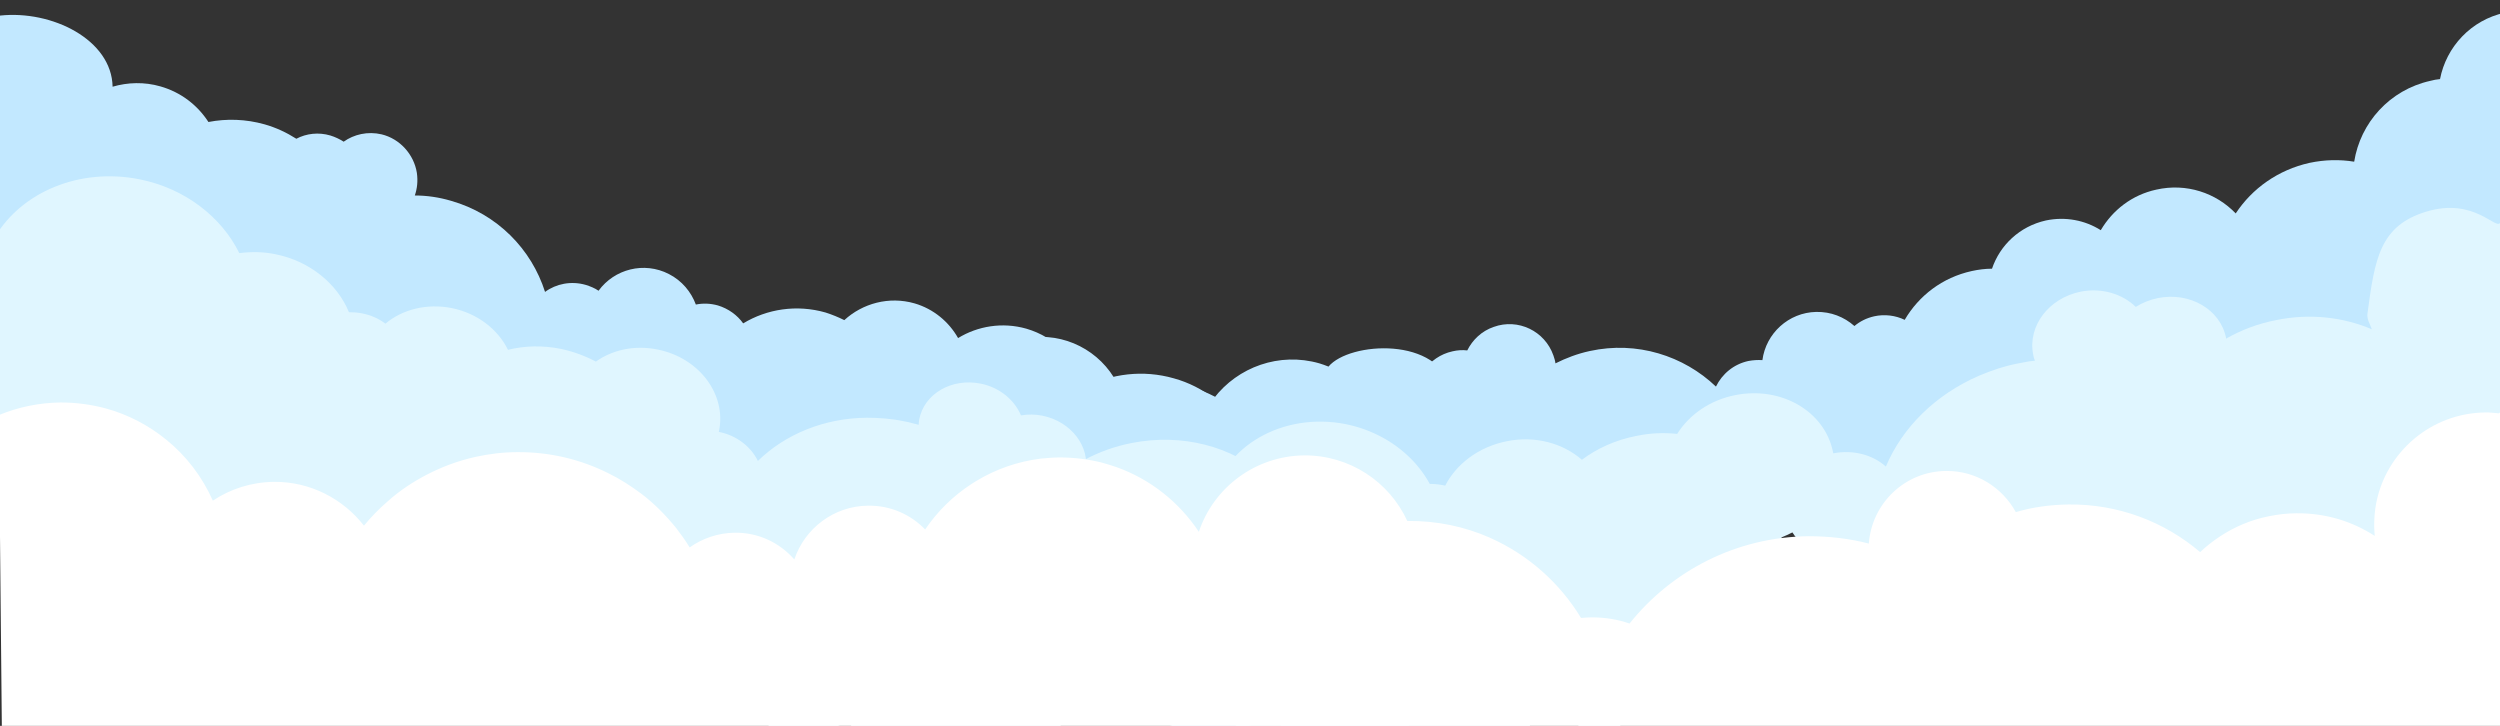
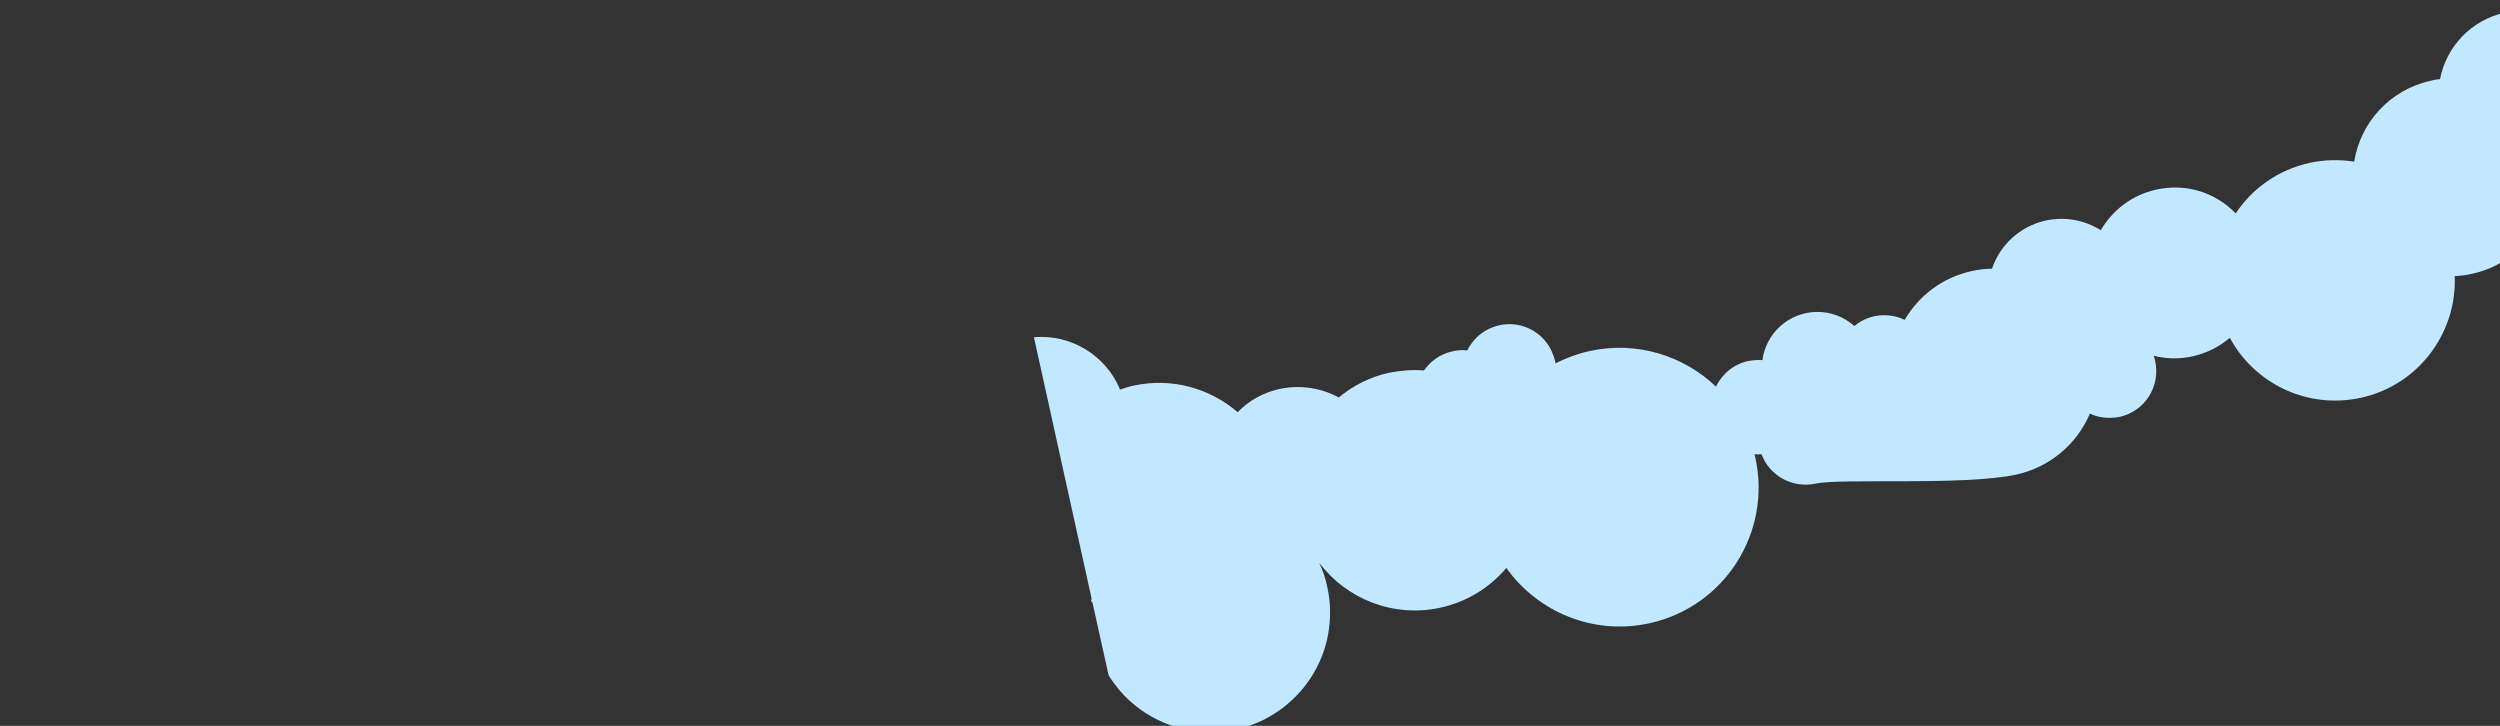
<svg xmlns="http://www.w3.org/2000/svg" xml:space="preserve" id="clouds_back" x="0" y="0" style="enable-background:new 0 0 850.4 246.9" version="1.1" viewBox="0 0 850.4 246.9">
  <rect x="0" y="0" width="850.4" height="246.9" fill="#333333" stroke="none" />
  <style>.st0{fill:#c2e8ff}.st1{fill:#e0f6ff}</style>
  <path d="M866.6 52.9c0-.1 0-.1 0 0L855.8 3.7c-1.2.1-2.4.3-3.7.6-11.6 2.5-20 11.7-22.1 22.6-1.1.1-2.2.3-3.3.6-13.9 3.1-23.8 14.3-25.9 27.5-4.9-.8-10-.7-15.2.4-10.7 2.4-19.5 8.7-25.1 17.2-6.7-7-16.8-10.4-27-8.1-8.3 1.8-14.9 7-18.9 13.8-5.4-3.4-12-4.7-18.7-3.3-8.9 2-15.6 8.4-18.3 16.4-2.3 0-4.6.3-6.9.8-10 2.2-18 8.4-22.8 16.6-3.1-1.5-6.8-2-10.4-1.2-2.6.6-4.8 1.7-6.7 3.3-3.5-3.1-8-4.9-13-4.8-9.4.2-17.1 7.3-18.3 16.4-1.6-.1-3.2 0-4.8.3-5 1.1-8.9 4.4-11 8.7-11-10.5-26.9-15.6-42.9-12.1-4.2.9-8.1 2.4-11.7 4.2-.1-.9-.4-1.8-.7-2.7-2.9-8.3-12-12.7-20.3-9.7-4.1 1.4-7.2 4.4-9 8-1.6-.2-3.3-.1-5 .3-4.1.9-7.5 3.3-9.7 6.5-3.9-.3-7.9 0-11.9.8-6.5 1.4-12.3 4.4-17.1 8.4-5.9-3.2-13-4.4-20.1-2.9-5.6 1.2-10.5 4-14.3 7.9-9.4-8.1-22.4-11.9-35.5-9-1.5.3-3 .8-4.5 1.3-4.8-11.6-16.7-18.9-29.3-17.8l19.6 88.8c-.1.4-.1.7-.1 1.1.1.1.3.2.4.3l5.5 24.8c1.1 1.8 2.4 3.5 3.7 5.1 8.3 9.7 21 15.2 34.3 14.1 1.8-.1 3.6-.4 5.4-.8.3-.1.6-.1.8-.2 1.9-.5 3.7-1 5.5-1.7 10.7-4.3 18.9-12.8 22.9-23.1.9-2.4 1.7-4.9 2.1-7.5.9-5.1.9-10.5-.3-15.9-.6-2.9-1.5-5.6-2.7-8.1v-.1c9.3 12.3 25.2 18.7 41.2 15.2 9.1-2 16.8-6.9 22.4-13.5 10.7 15 29.6 23 48.7 18.8 25.5-5.6 41.6-30.8 36-56.3l-.3-1.2c.8.1 1.6.1 2.4 0 2.7 7.3 10.5 11.7 18.4 10 8.6-1.9 50.8.8 68.4-3.1 11.6-2.6 20.6-10.6 24.9-20.7 3 1.4 6.5 1.8 10.1 1.1 8.6-1.9 14-10.4 12.1-19-.1-.6-.3-1.2-.5-1.8 4.2 1.1 8.8 1.2 13.3.2 4.8-1.1 9.1-3.3 12.6-6.3 8.4 15.6 26.4 24.4 44.6 20.4 19.6-4.3 32.7-22.1 31.9-41.4 2-.1 4-.3 6-.8 7.9-1.7 14.5-6.1 19.1-12 .8 1.1 1.6 2.1 2.5 3 2.4 2.4 5.2 4.2 8.3 5.3.7.3 1.4.5 2.1.7.5.1 1.1.3 1.6.4.2-.4-8-37.6-8-37.6z" class="st0" />
-   <path d="M493.7 132.7c-4-18.4-34.7-16.5-41.8-8-1-.4-2.1-.8-3.1-1.1-13.6-3.9-27.7 1.2-35.9 11.9-3.9-3-8.5-5.4-13.6-6.8-10.5-3-21.3-1.6-30.3 3.1-2.6-9.3-9.9-17.1-19.9-20-8.1-2.3-16.5-.9-23.2 3.2-3.1-5.5-8.3-9.9-14.8-11.8-8.7-2.5-17.7 0-23.9 5.7-2-1-4.2-1.9-6.4-2.6-9.8-2.8-19.9-1.2-28 3.7-2-2.8-5-5-8.6-6.1-2.5-.7-5.1-.8-7.5-.3-1.6-4.3-4.7-8.1-9.2-10.4-8.4-4.3-18.5-1.7-23.9 5.7-1.3-.9-2.8-1.5-4.4-2-4.9-1.4-10-.4-13.8 2.4-4.6-14.5-16.2-26.5-32-31-4.1-1.2-8.2-1.8-12.3-1.8.8-2.3 1.1-4.9.7-7.7-1-6.3-5.8-11.6-12-13.1-4.7-1.1-9.4 0-12.9 2.5-1.4-.9-2.9-1.6-4.5-2.1-4-1.2-8.2-.7-11.6 1.1-3.3-2.1-6.9-3.8-10.8-4.9-6.4-1.8-12.9-2-19.1-.8-3.7-5.7-9.3-10.1-16.3-12.1-5.5-1.6-11.2-1.4-16.3.1C38 13.5 17.7 3.4 0 5.3c-1.5-.4-31.3 14.9-44.7 19.3l9.4 36.9-.6.9c.1.2.2.3.2.5l-7 24.4c.1 2.1.4 4.2.8 6.3 2.7 12.5 11.2 23.4 23.5 28.8 1.6.7 3.4 1.3 5.1 1.9.3.1.5.2.8.2 1.9.5 3.8.9 5.7 1.1 11.5 1.4 22.7-2.2 31.2-9.4 2-1.7 3.8-3.6 5.5-5.6 3.3-4.1 5.8-8.8 7.3-14.2.8-2.8 1.3-5.6 1.5-8.4v-.1c2.3 15.2 13.2 28.5 29 33 9 2.6 18.1 1.9 26.1-1.2 2.2 18.3 15.1 34.3 33.9 39.7 25.1 7.2 51.2-7.3 58.4-32.4l.3-1.2c.7.4 1.3.8 2.1 1.1-1.1 8.1-8.2 31.3.1 33.1 7.2 1.5 9.6 20.7 12.7 14 1-2.2 18-10.4 18-12.7 2.1-.1 19.7 18.7 21.7 17.8 2 3.3-13.3-36-9.3-34.8.3.1 5.4.3 5.7.3-2.7 17.3 6.9 24.6 24.2 29.6 11.4 3.3 23.2.5 31.8-6.4 2 2.7 4.9 4.7 8.3 5.7 8.5 2.4 17.3-2.5 19.7-10.9.2-.6.3-1.2.4-1.9 3.2 3 7.1 5.2 11.6 6.5 4.8 1.4 9.6 1.5 14.1.5 0 17.7 11.6 34 29.5 39.2 19.3 5.5 39.3-3.8 47.8-21.2 1.8.9 3.7 1.6 5.6 2.2 7.7 2.2 15.6 1.5 22.5-1.4.2 1.3.4 2.6.8 3.8.9 3.2 2.6 6.1 4.8 8.6.5.6 1 1.1 1.6 1.6.4.4.8.7 1.2 1.1l10.5-36.6v-.1" class="st0" />
-   <path d="M490.4 178.6c-.9-16.1-14.1-30.5-32.5-34.3-21.5-4.3-42 7.5-45.9 26.5-.3 1.6-.5 3.2-.6 4.8-6.6-6.8-15.6-11.8-26-14-5.6-1.1-11-1.3-16.3-.7 0-.1 0-.2.1-.2 1.8-8.7-4.8-17.3-14.6-19.3-2.5-.5-4.9-.5-7.3-.1-2.2-5.2-7.2-9.5-13.7-10.8-9.8-2-19.2 3.4-20.9 12.1-.1.6-.2 1.3-.2 1.9-1.1-.3-2.3-.6-3.5-.9l-1.5-.3c-4.3-.9-8.5-1.2-12.6-1.2-14.5.1-27.8 5.6-37.1 14.7-2.3-4.8-7.2-8.7-13.3-9.9 0-.1.1-.3.1-.4 2.5-12.4-6.8-24.8-20.9-27.6-7.8-1.6-15.4.1-21 4.1-3.6-1.9-7.6-3.4-11.8-4.3-6.3-1.3-12.5-1.1-18.1.3-3.4-6.9-10.3-12.4-19.1-14.2-8.6-1.7-16.9.5-22.6 5.3-2.2-1.7-4.9-2.9-7.9-3.5-1.5-.3-3-.4-4.5-.4-3.9-9.5-13.1-17.3-24.9-19.7-4.2-.9-8.4-.9-12.4-.4-6-12.2-18.4-22-33.9-25.1C27 56.9 7.3 65.4-1.7 80.6-6.9 76-13.5 72.5-21.1 71c-9.6-1.9-18.9-.5-26.6 3.4-3.4-6.7-10.3-12-18.8-13.7-3.1-.6-6.1-.7-9-.4-2 .2-3.9.7-5.7 1.3l-1.4 6.9c-.2.3-.4.6-.6 1 .1.2.2.3.3.4l-5.9 29.3c.8.7 1.6 1.4 2.5 2 3.1 2.1 6.7 3.7 10.7 4.5 3.5.7 6.9.8 10.2.2 1.7 14.6 14 27.6 31 31 14.8 3 99.9 38.8 120.1 42.8 21.7 4.4 26.7 27.8 30.6 8.7.6-3 21.8 19.3 21.6 16.4 3.4 2.7-7.2 2.7-7.2 7.4-.8 62.2 22.2 9.6 22.8 9.7 0 16 5.9-41 24.2-37.3 18.5 3.7 67.1 9.9 69.5 16.9.1.4.3.8.4 1.1 2.4 6.5 6.2 12.5 11.3 17.7 1.6 1.6 3.3 3.2 5.2 4.7 3.1 2.5 6.5 4.6 10.2 6.4l30.1 6.1c7.1-.4 13.8-2.1 19.8-4.8 5.6-2.5 10.6-5.9 14.7-10.1 6.7 9.5 17.5 16.7 30.5 19.4 16.2 3.3 31.9-1.4 42.2-11 .5 1.8 1.2 3.6 2 5.3.7 1.5 1.5 3 2.4 4.5.6 1 1.3 2.1 2.1 3.1 6.4 8.7 16.4 15.4 28.3 18.3.5.1 1.1.3 1.7.4 10 2 19.9 1 28.4-2.3l16.7-82.4c-1.2 0-2 .4-2.8.7z" class="st1" />
-   <path d="M825.3 72c-15.8 4.8-17.5 16-20 34.8-.2 1.8.9 3.5 1.5 5.2-9.7-4.1-21-5.5-32.6-3.1-6.2 1.2-11.9 3.4-17 6.3v-.3c-1.9-9.6-12.3-15.7-23.2-13.5-2.8.6-5.3 1.6-7.5 3-4.5-4.4-11.5-6.6-18.7-5.2-10.9 2.2-18.1 11.7-16.2 21.4.1.7.3 1.4.6 2.1-1.3.1-2.6.3-4 .6-.5.1-1.1.2-1.6.3-4.7.9-9.2 2.4-13.4 4.2-14.8 6.4-26.1 17.6-31.7 30.9-4.5-4-11.1-5.8-17.9-4.5 0-.2-.1-.3-.1-.5-2.8-13.8-17.6-22.4-33.2-19.3-8.7 1.7-15.7 6.7-19.8 13.2-4.5-.5-9.2-.3-14 .7-7 1.4-13.2 4.2-18.4 8.1-6.4-5.6-15.9-8.3-25.6-6.3-9.5 1.9-17.1 7.7-20.9 15.1-3-.7-6.3-.8-9.6-.2-1.7.3-3.3.9-4.8 1.5-8.1-8.1-20.8-12.1-33.9-9.5-4.7.9-9 2.7-12.9 4.9-11.4-10-28.2-14.6-45.5-11.2-22.7 4.5-39.2 21.6-41.9 41.1-7.3-2.5-15.6-3.2-24-1.5-10.6 2.1-19.6 7.6-25.8 14.9-6.4-5.4-15.6-7.8-25.1-5.9-3.4.7-6.6 1.9-9.4 3.5-1.9 1.1-3.7 2.3-5.3 3.7l1.5 7.6c-.1.4-.1.8-.2 1.2.2.1.3.2.5.3l6.5 32.5c1.1.4 2.3.7 3.4 1 4.1.9 8.4.9 12.9.1 3.9-.8 7.4-2.2 10.5-4.1 8 14.3 26.2 22.2 45 18.5 16.5-3.3 29-14.7 33.2-28.3 10.3 5.3 23 7.2 35.9 4.7 8.3-1.7 15.8-5 22.1-9.5 6.3 18.8 27.7 30.1 50.2 25.6 24.1-4.8 46.6 20.5 42.4-.8-.7-3.3 9.7-19.1 8.3-22 4.6 1.3 10.6 7.4 11.2 12.6 4.4 43.5 6.9 2.7 7.6 2.5 6.9 16.4 6.5-22.7 26.9-26.8 20.6-4.1 35-20.8 34.7-38.8 1.3-.5 2.5-1.1 3.7-1.7 4 6.4 12.4 9.9 21 8.1 2.9-.6 5.5-1.7 7.8-3.2 0 .3.1.6.2.9 1.7 8.4 5.6 15.9 11 22.2.3.3.6.7.9 1 5.2 5.6 11.7 10.1 19.1 13.3 2.4 1 4.8 1.9 7.3 2.6 4.2 1.2 8.7 1.9 13.3 2.2l33.4-6.7c7-3.4 13.2-8 18.2-13.4 4.6-5 8.3-10.6 10.8-16.6 10.9 6.8 25 9.6 39.5 6.8 18-3.6 32.1-15.1 38.5-29.4 1.3 1.6 2.7 3.1 4.3 4.6 1.4 1.3 2.8 2.5 4.4 3.6 1.1.8 2.2 1.6 3.4 2.3 10.3 6.2 23.4 8.8 36.8 6.6.6-.1 1.2-.2 1.9-.3 11.1-2.2 20.8-7.5 28-14.5l-15-75c-.2-1.2-43.5-21.7-44-20.5-1.4 2.8-8.8-8.7-25.2-3.7z" class="st1" />
-   <path d="M856.3 136.3c-2.2 1.3-4.3 2.8-6.3 4.3-.7-.1-1.4-.1-2.2-.2-.8-.1-1.6-.1-2.4-.1-18.4.2-33.7 13.4-37.1 30.8-.5 2.5-.7 5.1-.7 7.8 0 1.1.1 2.3.2 3.4-7.7-5-16.8-7.8-26.7-7.7-3.2 0-6.3.4-9.3 1-6.1 1.2-11.7 3.6-16.7 6.9-2.4 1.6-4.6 3.3-6.7 5.3-12.1-10.3-27.8-16.4-44.8-16.2-6.2.1-12.2.9-17.9 2.6-4.6-8.4-13.5-14.1-23.7-14-14 .1-25.3 11-26.3 24.7-6.5-1.7-13.4-2.5-20.4-2.5-24.7.2-46.7 11.8-61 29.7-4-1.4-8.3-2.1-12.8-2.1-1.2 0-2.4.1-3.7.2-7.2-11.9-18-21.5-30.8-27.2-.1 0-.2-.1-.2-.1-8.6-3.8-18.1-5.8-28.1-5.7-6.1-13.3-19.6-22.4-35.1-22.3-16.7.2-30.8 11-35.8 26-6.7-10.1-16.5-17.9-28-22-1.7-.6-3.4-1.1-5.2-1.6-4.5-1.1-9.3-1.7-14.1-1.7-2.2 0-4.4.2-6.5.4-7.9 1-15.3 3.6-21.9 7.6-.5.3-1.1.7-1.6 1-6.3 4.1-11.6 9.3-15.8 15.5-4.9-5.1-11.8-8.2-19.4-8.1-11.7.1-21.6 7.8-25.1 18.3-5-5.7-12.2-9.2-20.3-9.1-5.7.1-10.9 1.9-15.3 5-1.4-2.3-3-4.5-4.6-6.6-3.5-4.3-7.4-8.3-11.9-11.7-3.5-2.6-7.2-5-11.1-6.9-9.4-4.7-19.9-7.3-31.1-7.2-4.8 0-9.5.6-14.1 1.6-5.9 1.3-11.5 3.4-16.7 6.1-4.8 2.5-9.3 5.5-13.3 9.1-2.9 2.5-5.6 5.3-8 8.2-7.1-9.1-18.2-15-30.6-14.9-7.7.1-14.8 2.4-20.8 6.4-3.6-8.1-9-15.2-15.8-20.7-6-4.9-13-8.6-20.7-10.7-4.9-1.3-10-2-15.3-2-7.4.1-14.5 1.6-21 4.3l1.2 124 863.7-8.6-1.2-124c-2.5 1.2-4.8 2.4-7 3.7z" style="fill:#fff" />
-   <path d="M0-28h850.4v283.3H0z" style="fill:none" />
</svg>